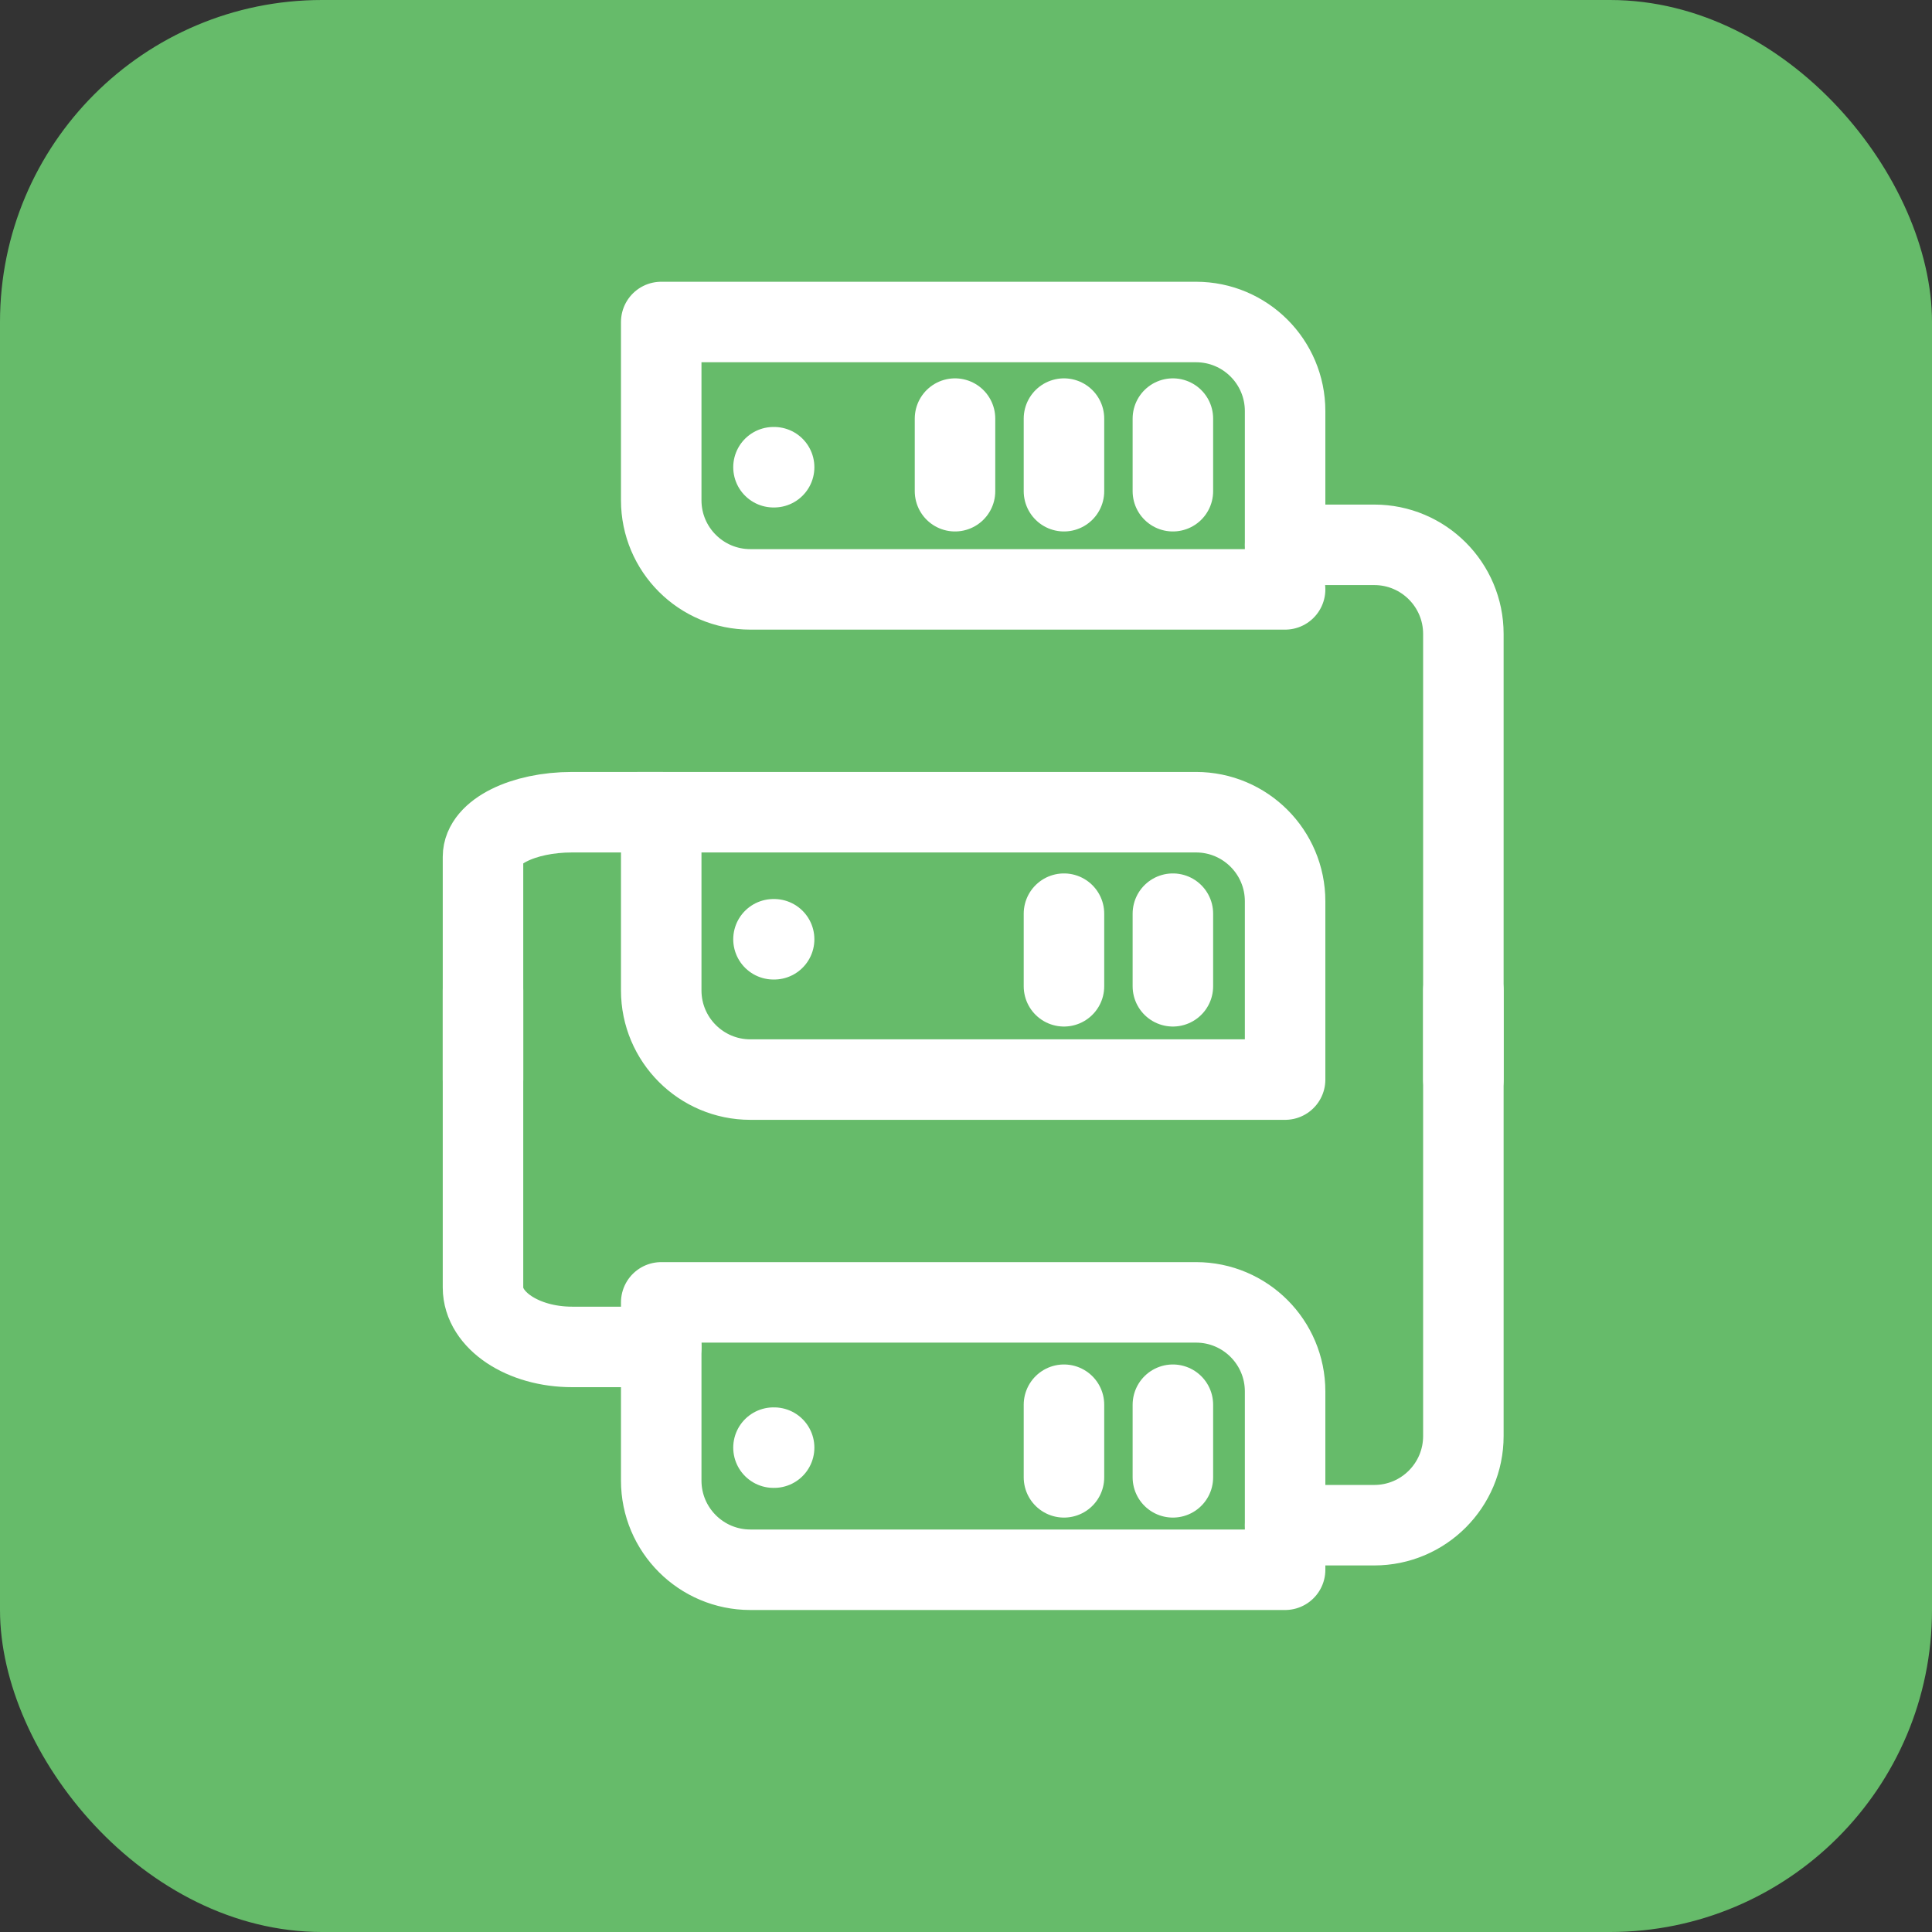
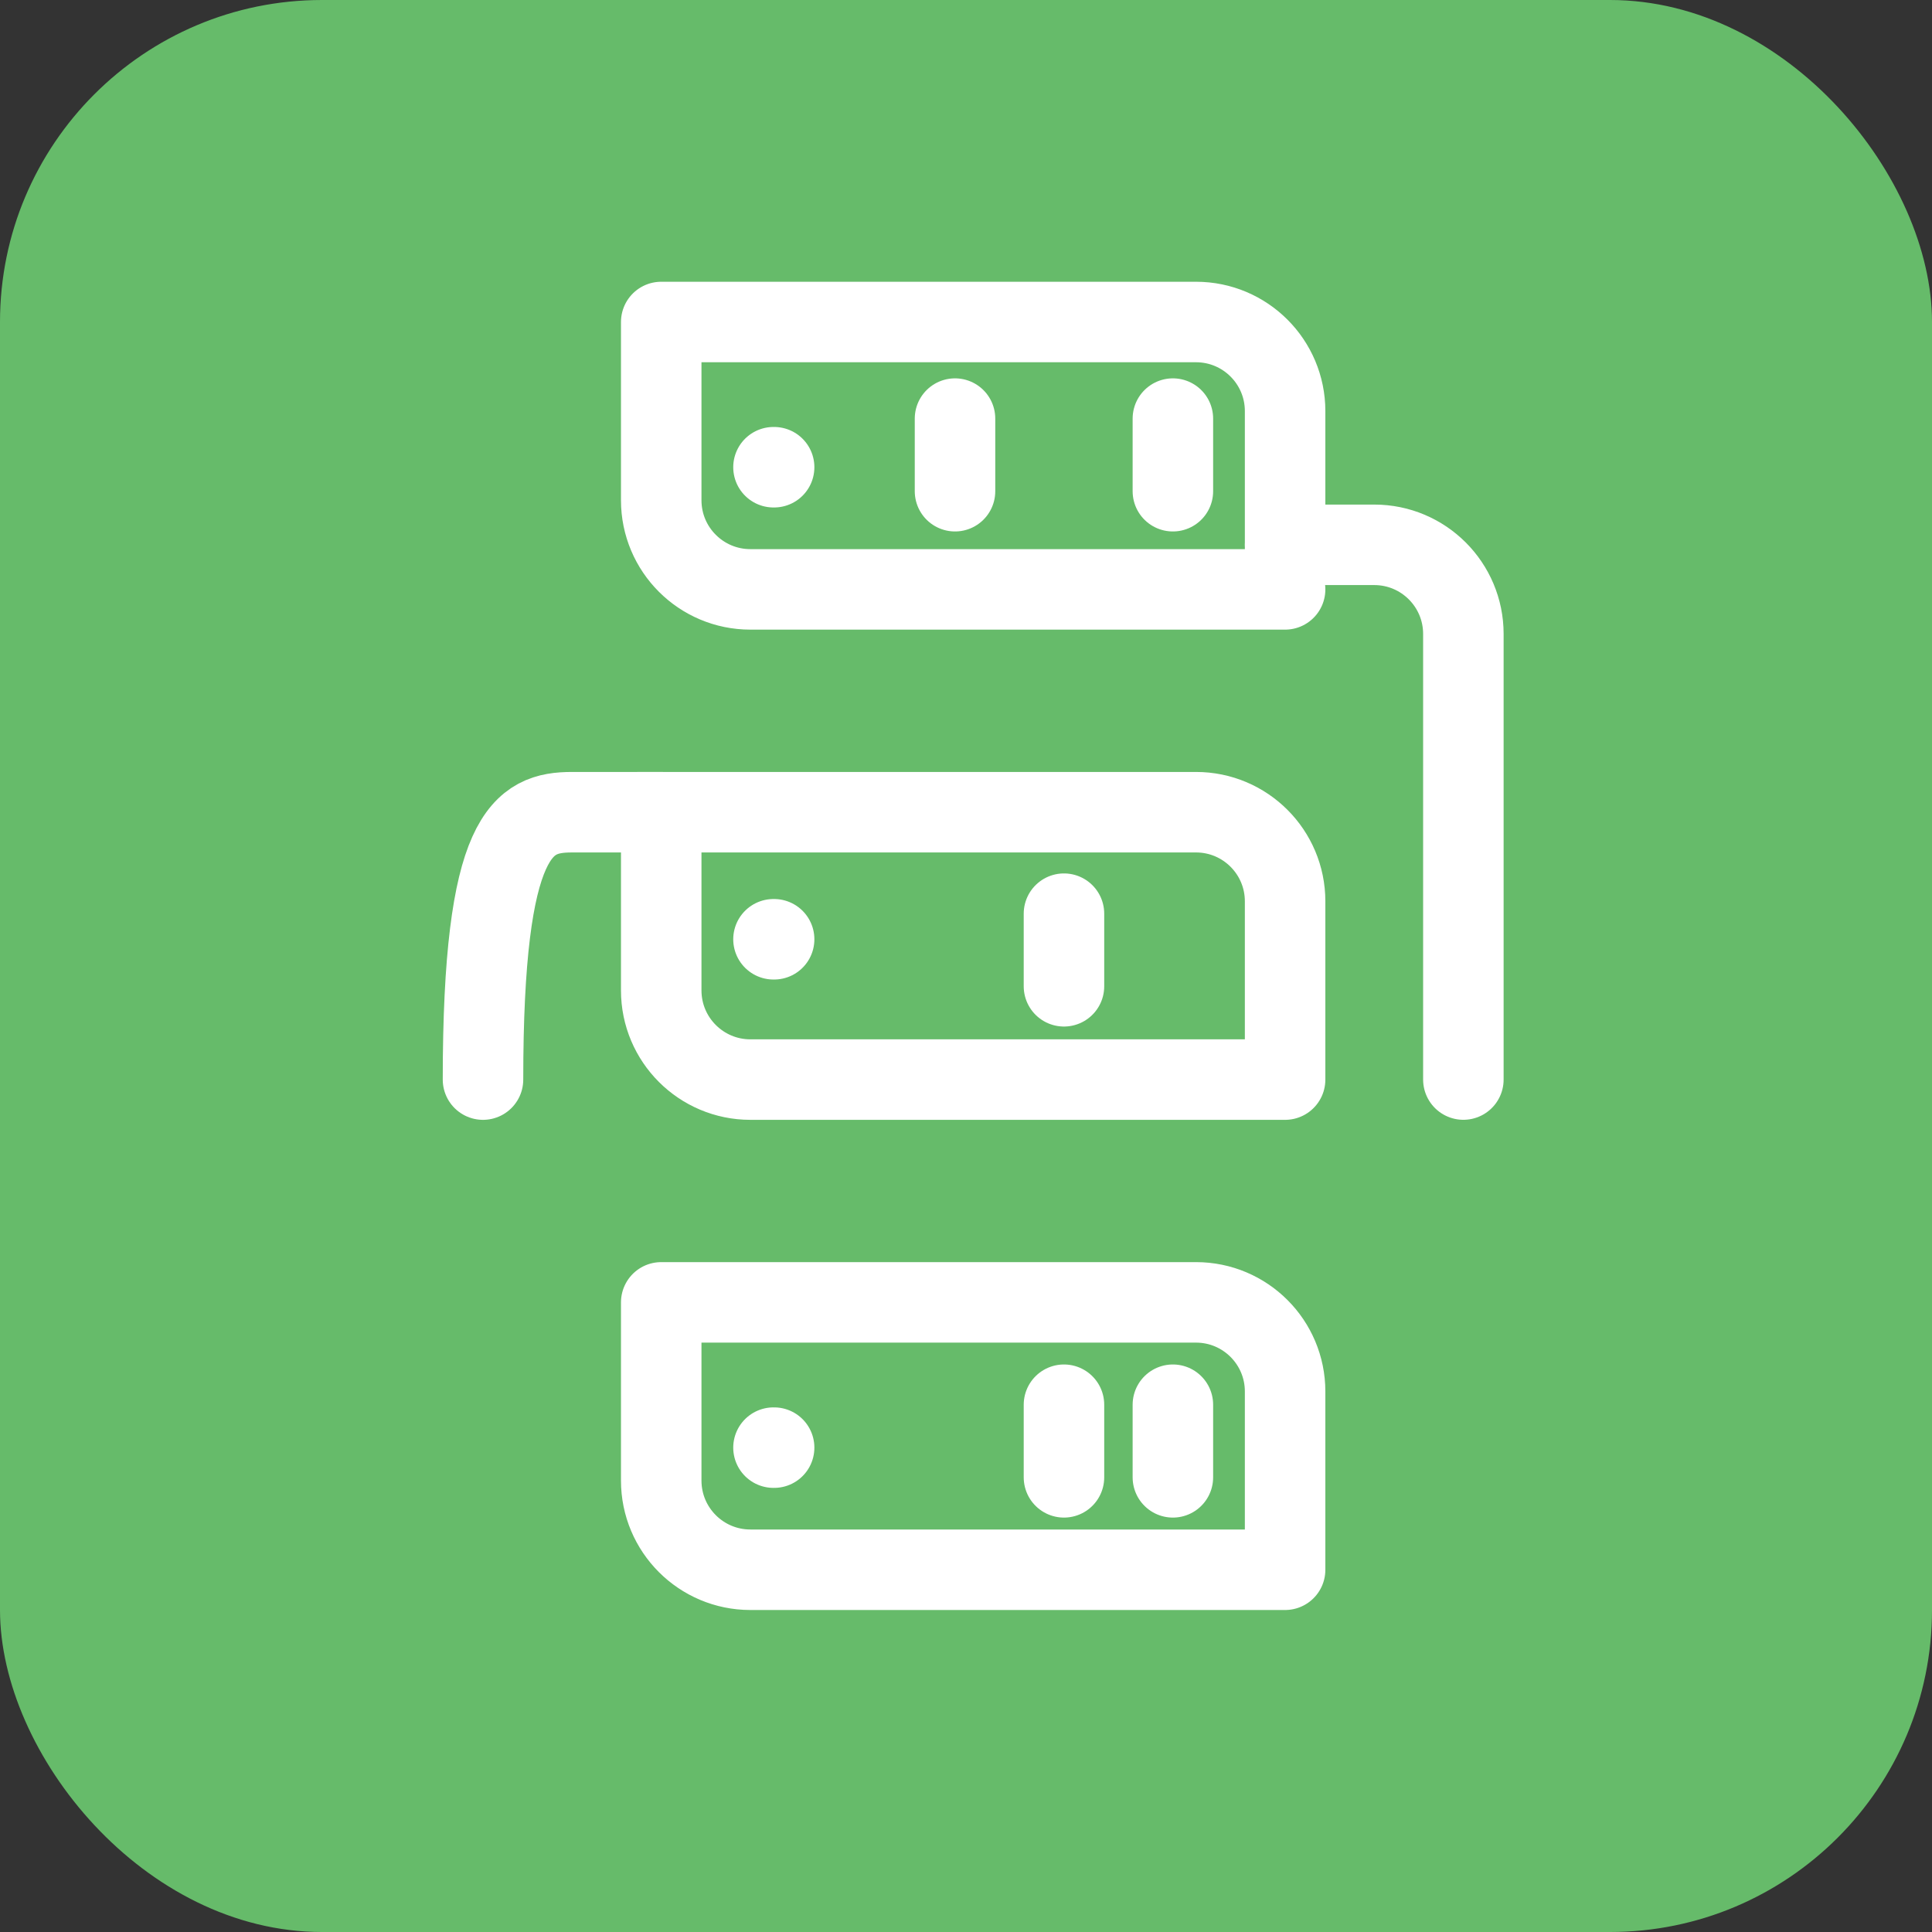
<svg xmlns="http://www.w3.org/2000/svg" width="48" height="48" viewBox="0 0 48 48" fill="none">
  <rect x="0" y="0" width="48" height="48" fill="#333333" stroke="none" />
  <rect width="48" height="48" rx="8" fill="#66BB6A" />
  <path d="M31.928 14.089L31.928 10.214C31.928 8.991 30.937 8 29.714 8L16.428 8L16.428 12.429C16.428 13.652 17.42 14.643 18.643 14.643L31.928 14.643" stroke="white" stroke-width="2" stroke-linecap="round" stroke-linejoin="round" />
  <path d="M15.875 20.179L29.714 20.179C30.937 20.179 31.928 21.17 31.928 22.393L31.928 26.822L18.643 26.822C17.42 26.822 16.428 25.83 16.428 24.607L16.428 20.179" stroke="white" stroke-width="2" stroke-linecap="round" stroke-linejoin="round" />
-   <path d="M36.357 24.607L36.357 35.678C36.357 36.901 35.366 37.893 34.143 37.893L31.929 37.893" stroke="white" stroke-width="2" stroke-linecap="round" stroke-linejoin="round" />
-   <path d="M12 24.607L12 31.988C12 32.803 12.991 33.464 14.214 33.464L16.429 33.464" stroke="white" stroke-width="2" stroke-linecap="round" stroke-linejoin="round" />
-   <path d="M12 26.822L12 21.286C12 20.674 12.991 20.179 14.214 20.179L16.429 20.179" stroke="white" stroke-width="2" stroke-linecap="round" stroke-linejoin="round" />
+   <path d="M12 26.822C12 20.674 12.991 20.179 14.214 20.179L16.429 20.179" stroke="white" stroke-width="2" stroke-linecap="round" stroke-linejoin="round" />
  <path d="M36.357 26.821L36.357 15.75C36.357 14.527 35.366 13.536 34.143 13.536L31.929 13.536" stroke="white" stroke-width="2" stroke-linecap="round" stroke-linejoin="round" />
  <path d="M16.428 32.357L29.714 32.357C30.937 32.357 31.928 33.348 31.928 34.571L31.928 39L18.643 39C17.42 39 16.428 38.008 16.428 36.785L16.428 32.357Z" stroke="white" stroke-width="2" stroke-linecap="round" stroke-linejoin="round" />
  <path d="M19.217 11.608H19.233" stroke="white" stroke-width="2" stroke-linecap="round" stroke-linejoin="round" />
  <path d="M19.217 23.336H19.233" stroke="white" stroke-width="2" stroke-linecap="round" stroke-linejoin="round" />
  <path d="M19.217 35.966H19.233" stroke="white" stroke-width="2" stroke-linecap="round" stroke-linejoin="round" />
  <path d="M29.14 10.4L29.14 12.204" stroke="white" stroke-width="2" stroke-linecap="round" stroke-linejoin="round" />
-   <path d="M29.14 22.7L29.14 24.504" stroke="white" stroke-width="2" stroke-linecap="round" stroke-linejoin="round" />
  <path d="M29.14 34.9L29.14 36.704" stroke="white" stroke-width="2" stroke-linecap="round" stroke-linejoin="round" />
-   <path d="M26.434 10.4L26.434 12.204" stroke="white" stroke-width="2" stroke-linecap="round" stroke-linejoin="round" />
  <path d="M26.434 22.7L26.434 24.504" stroke="white" stroke-width="2" stroke-linecap="round" stroke-linejoin="round" />
  <path d="M26.434 34.9L26.434 36.704" stroke="white" stroke-width="2" stroke-linecap="round" stroke-linejoin="round" />
  <path d="M23.727 10.4L23.727 12.204" stroke="white" stroke-width="2" stroke-linecap="round" stroke-linejoin="round" />
</svg>